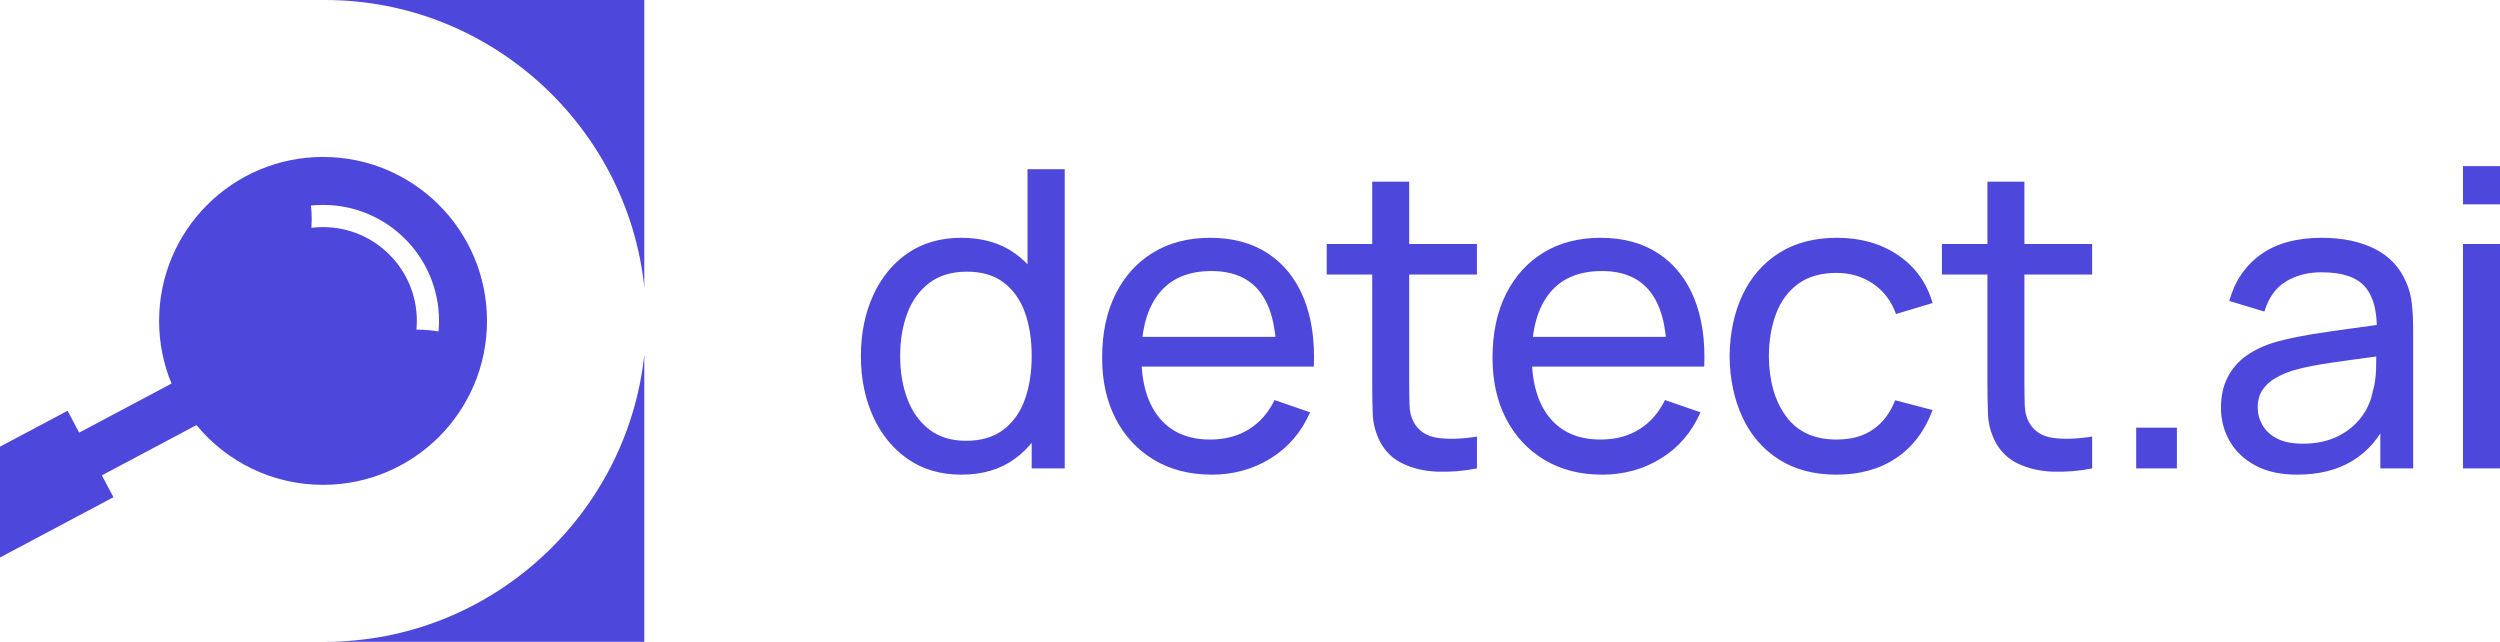
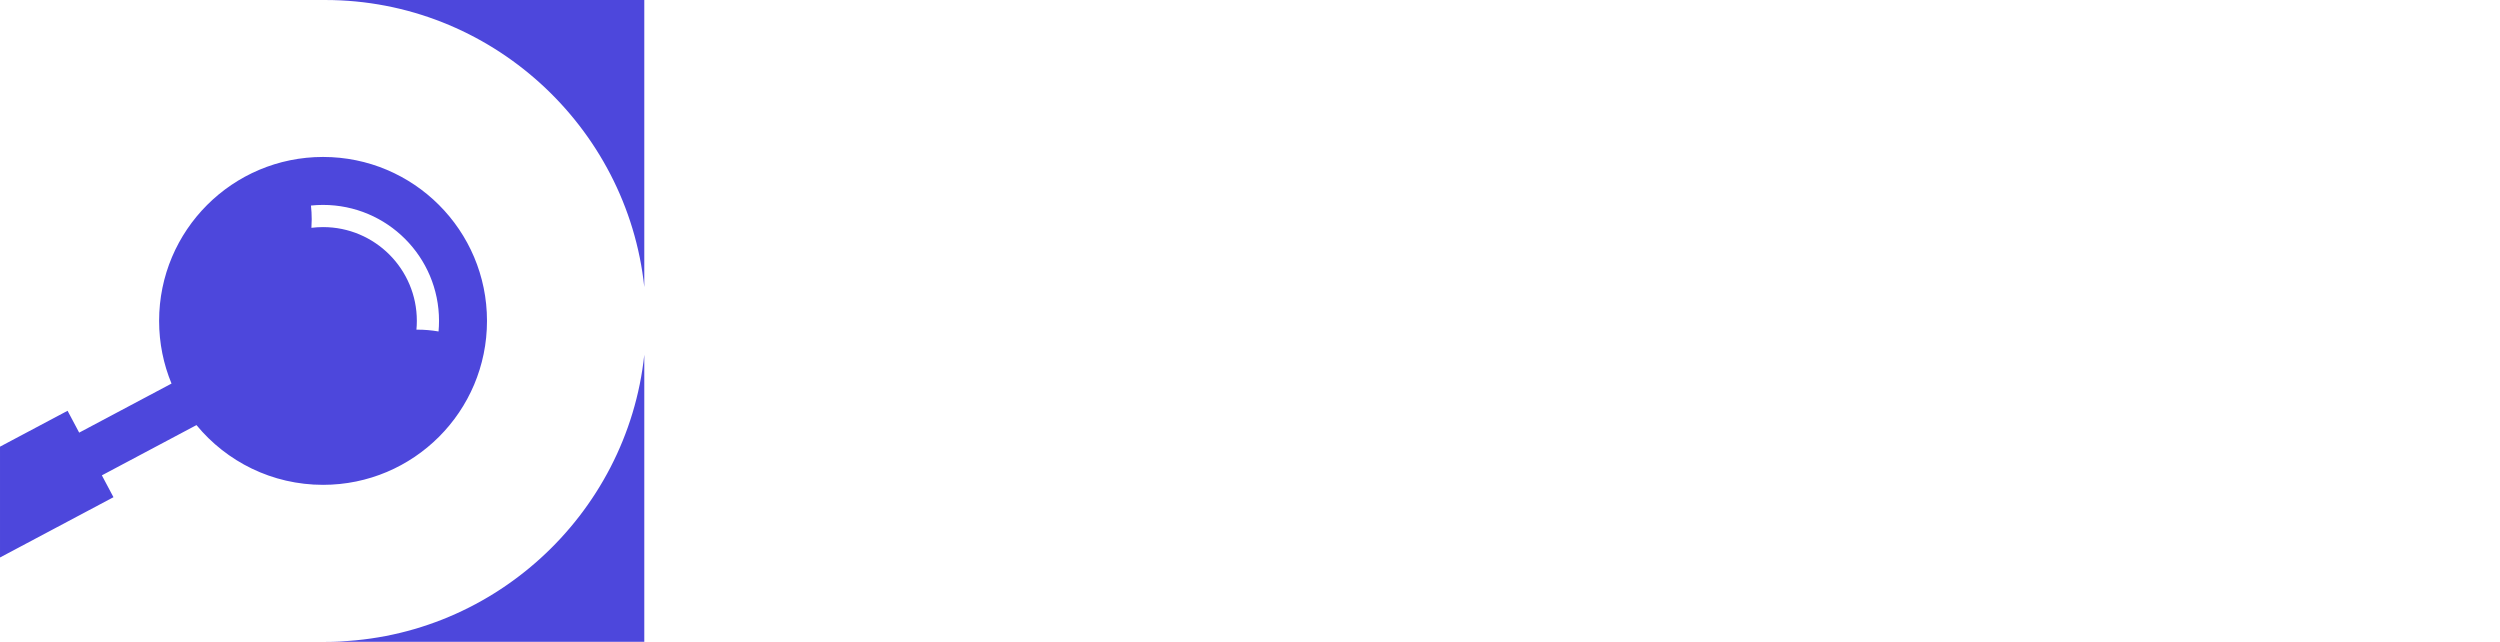
<svg xmlns="http://www.w3.org/2000/svg" height="97.808mm" style="shape-rendering:geometricPrecision; text-rendering:geometricPrecision; image-rendering:optimizeQuality; fill-rule:evenodd; clip-rule:evenodd" version="1.1" viewBox="0 0 38085.45 9777.19" width="380.997mm">
  <defs>
    <style type="text/css">
   
    .fil1 {fill:#4D47DC}
    .fil0 {fill:#4D47DC;fill-rule:nonzero}
   
  </style>
  </defs>
  <g id="Layer_x0020_1">
    <g id="_2307659835824">
-       <path class="fil0" d="M14646.95 7230.92c-318.63,0 -591.9,-80.17 -819.79,-239.48 -227.88,-159.31 -403.03,-374.56 -526.48,-646.77 -123.44,-272.22 -185.69,-579.23 -185.69,-921.09 0,-341.85 62.25,-648.86 185.69,-921.08 123.45,-272.21 298.6,-487.45 526.48,-644.65 227.89,-156.16 500.11,-235.28 816.63,-235.28 322.86,0 594.02,78.08 813.47,234.23 219.46,156.15 386.16,370.33 499.04,642.54 111.85,272.22 168.83,580.3 168.83,924.24 0,339.74 -56.98,646.76 -168.83,918.99 -112.89,273.27 -279.59,489.57 -499.04,648.88 -219.45,159.31 -489.57,239.48 -810.31,239.48zm69.64 -515.91c230,0 418.87,-54.87 566.57,-166.71 147.72,-110.8 257.45,-263.77 328.14,-458.96 70.68,-195.2 105.52,-416.76 105.52,-665.77 0,-253.23 -34.84,-476.88 -105.52,-669.96 -70.68,-193.08 -179.37,-343.96 -324.95,-452.64 -145.61,-108.68 -330.26,-162.48 -553.93,-162.48 -232.12,0 -423.08,56.98 -573.96,170.92 -150.88,113.96 -263.76,267.99 -335.52,462.14 -73.84,194.13 -109.73,411.47 -109.73,652.03 0,242.69 36.95,461.07 110.8,656.26 73.85,195.2 185.69,350.28 334.45,464.24 148.76,113.96 334.45,170.94 558.14,170.94zm1000.23 420.96l0 -2516.37 -63.33 0 0 -2041.56 566.6 0 0 4557.93 -503.27 0zm2744.23 94.94c-335.52,0 -627.77,-74.89 -877.83,-223.66 -250.06,-148.76 -445.23,-356.63 -584.51,-623.55 -139.27,-265.88 -208.9,-578.19 -208.9,-934.82 0,-373.49 68.57,-697.4 205.74,-970.67 137.17,-273.27 329.18,-484.29 575,-633.05 245.85,-147.69 533.88,-222.62 865.18,-222.62 343.95,0 637.26,79.12 878.88,237.39 241.62,158.27 423.08,384.05 544.43,677.37 120.27,293.31 173.03,642.54 156.15,1047.69l-569.76 0 0 -202.56c-6.32,-419.92 -91.79,-734.34 -256.37,-942.18 -164.59,-207.86 -409.38,-311.26 -734.34,-311.26 -348.17,0 -613,111.84 -794.46,335.51 -181.48,223.69 -272.23,544.44 -272.23,962.24 0,403.03 90.75,715.34 272.23,936.91 181.46,221.57 439.96,332.34 775.48,332.34 225.8,0 422.03,-51.68 588.74,-155.08 166.7,-103.41 297.53,-252.18 392.47,-446.3l541.27 186.74c-132.94,301.76 -332.36,534.92 -599.29,700.58 -266.93,165.64 -566.58,248.99 -897.87,248.99zm-1262.92 -1645.91l0 -452.62 2525.84 0 0 452.62 -2525.84 0zm5301.75 1550.97c-202.58,40.08 -403.05,55.91 -599.29,49.59 -197.32,-7.39 -373.5,-48.54 -527.54,-121.34 -154.03,-72.78 -271.15,-185.69 -351.35,-339.73 -67.52,-135.05 -103.4,-272.2 -108.68,-410.42 -5.27,-137.17 -8.44,-294.37 -8.44,-469.51l0 -3076.62 563.42 0 0 3051.3c0,139.28 2.11,258.48 5.27,357.67 3.17,99.17 24.26,184.64 64.38,256.39 75.96,135.04 197.29,214.18 362.94,237.4 164.59,23.21 365.05,16.86 599.29,-19.01l0 484.29zm-2288.48 -2953.16l0 -465.3 2288.48 0 0 465.3 -2288.48 0zm4197.11 3048.11c-335.52,0 -627.78,-74.89 -877.84,-223.66 -250.06,-148.76 -445.22,-356.63 -584.51,-623.55 -139.26,-265.88 -208.9,-578.19 -208.9,-934.82 0,-373.49 68.57,-697.4 205.74,-970.67 137.17,-273.27 329.18,-484.29 575,-633.05 245.86,-147.69 533.88,-222.62 865.18,-222.62 343.96,0 637.26,79.12 878.88,237.39 241.62,158.27 423.08,384.05 544.43,677.37 120.27,293.31 173.03,642.54 156.16,1047.69l-569.76 0 0 -202.56c-6.33,-419.92 -91.8,-734.34 -256.38,-942.18 -164.59,-207.86 -409.37,-311.26 -734.34,-311.26 -348.16,0 -613,111.84 -794.46,335.51 -181.48,223.69 -272.22,544.44 -272.22,962.24 0,403.03 90.74,715.34 272.22,936.91 181.46,221.57 439.96,332.34 775.48,332.34 225.8,0 422.03,-51.68 588.74,-155.08 166.71,-103.41 297.53,-252.18 392.48,-446.3l541.27 186.74c-132.94,301.76 -332.37,534.92 -599.3,700.58 -266.93,165.64 -566.57,248.99 -897.86,248.99zm-1262.93 -1645.91l0 -452.62 2525.85 0 0 452.62 -2525.85 0zm4833.3 1645.91c-346.08,0 -639.38,-78.07 -881,-233.16 -241.6,-155.08 -426.24,-368.21 -552.86,-640.44 -126.6,-272.2 -192.01,-582.4 -196.24,-930.56 4.23,-356.63 71.75,-671.05 201.51,-942.21 129.77,-271.13 315.46,-482.15 558.13,-634.09 242.67,-151.93 534.93,-227.89 876.77,-227.89 360.85,0 672.09,88.63 932.7,265.88 260.6,177.25 434.7,419.92 523.32,728.01l-557.09 167.75c-71.73,-198.36 -187.8,-352.4 -349.23,-462.12 -161.43,-109.73 -347.12,-164.6 -556.02,-164.6 -234.23,0 -427.32,53.82 -579.24,162.48 -151.92,108.68 -264.83,258.49 -338.68,449.48 -73.85,190.96 -111.84,410.42 -113.96,657.31 4.23,379.82 91.82,686.85 264.84,918.97 171.98,233.16 427.31,350.28 767.04,350.28 223.68,0 409.37,-50.63 557.08,-154.04 147.7,-102.33 259.54,-250.06 335.5,-444.18l569.76 148.77c-118.19,318.63 -302.81,562.36 -553.93,731.16 -251.1,168.82 -553.9,253.22 -908.41,253.22zm3893.24 -94.94c-202.57,40.08 -403.05,55.91 -599.29,49.59 -197.31,-7.39 -373.49,-48.54 -527.53,-121.34 -154.04,-72.78 -271.16,-185.69 -351.35,-339.73 -67.52,-135.05 -103.41,-272.2 -108.68,-410.42 -5.28,-137.17 -8.44,-294.37 -8.44,-469.51l0 -3076.62 563.41 0 0 3051.3c0,139.28 2.12,258.48 5.28,357.67 3.16,99.17 24.26,184.64 64.37,256.39 75.96,135.04 197.29,214.18 362.94,237.4 164.59,23.21 365.05,16.86 599.29,-19.01l0 484.29zm-2288.47 -2953.16l0 -465.3 2288.47 0 0 465.3 -2288.47 0zm2959.5 2953.16l0 -620.39 620.39 0 0 620.39 -620.39 0zm2453.03 94.94c-255.31,0 -469.51,-47.47 -640.42,-141.37 -171.99,-93.9 -302.81,-217.34 -389.32,-371.38 -87.58,-154.04 -131.89,-322.86 -131.89,-506.44 0,-179.36 34.81,-335.52 103.4,-467.41 67.52,-131.87 164.59,-241.6 289.09,-329.18 124.48,-86.52 273.26,-156.16 446.3,-206.79 162.47,-44.31 345,-82.31 546.52,-116.07 200.47,-31.65 405.17,-62.24 611.96,-89.68 206.78,-27.42 399.86,-53.82 579.23,-79.12l-202.58 117.12c6.35,-303.88 -53.79,-528.6 -181.46,-674.21 -127.66,-145.61 -348.19,-218.41 -660.49,-218.41 -206.79,0 -387.2,46.42 -542.3,140.33 -155.1,93.9 -264.83,246.9 -328.13,457.92l-534.93 -161.43c82.29,-299.65 241.6,-534.93 477.95,-705.86 236.32,-170.92 547.58,-256.38 933.74,-256.38 310.19,0 577.12,55.91 799.74,165.66 222.64,110.78 381.95,278.53 479.01,502.21 48.54,105.51 79.13,219.45 91.8,342.91 12.66,123.43 19,253.22 19,388.24l0 2114.39 -500.11 0 0 -819.79 117.12 75.97c-128.73,276.43 -308.08,485.33 -539.16,626.71 -232.11,141.38 -512.77,212.06 -844.06,212.06zm85.47 -471.59c202.57,0 377.72,-36.95 527.53,-109.73 148.76,-72.8 267.99,-168.82 358.74,-288.05 90.74,-118.17 149.81,-248.99 177.25,-390.38 31.65,-105.5 49.59,-223.67 52.75,-353.44 3.16,-128.72 4.23,-228.96 4.23,-298.61l196.24 85.47c-183.57,25.33 -364.01,49.59 -541.25,72.8 -177.25,23.22 -345.02,48.54 -503.27,73.85 -158.27,26.4 -300.71,58.05 -427.31,93.9 -92.86,29.55 -179.37,67.52 -260.6,113.95 -82.31,46.43 -147.72,105.52 -196.25,178.3 -50.65,72.8 -74.91,163.55 -74.91,271.16 0,92.86 23.21,181.48 71.73,265.88 46.42,84.42 120.27,152.99 221.57,205.74 100.24,52.75 231.07,79.15 393.55,79.15zm2440.38 -3646.35l0 -582.42 563.42 0 0 582.42 -563.42 0zm0 4023l0 -3418.46 563.42 0 0 3418.46 -563.42 0z" />
      <path class="fil1" d="M9815.22 0.02l0 4373.31c-259.56,-2448.74 -2346.31,-4373.18 -4861.05,-4373.18l4861.05 -0.13zm0 5403.84l0 4373.31 -4861.05 -0.13c2514.74,0 4601.49,-1924.3 4861.05,-4373.18zm-9815.22 3088.94l0 -1688.16 1029.2 -546.67 176.81 332.87 1406.9 -747.55c-121.86,-294.02 -189.18,-616.51 -189.18,-954.7 0,-1379.36 1118.21,-2497.57 2497.57,-2497.57 1379.49,0 2497.57,1118.21 2497.57,2497.57 0,1379.36 -1118.08,2497.57 -2497.57,2497.57 -776.56,0 -1470.37,-354.42 -1928.43,-910.27l-1441.1 765.65 176.81 332.87 -1728.6 918.39zm4921.32 -5370.99c975.85,0 1766.78,791.05 1766.78,1766.78 0,54.28 -2.53,108.03 -7.32,161.11 -105.1,-18.09 -213.13,-27.54 -323.42,-27.54l-13.43 0.14c4.12,-44.04 6.25,-88.61 6.25,-133.71 0,-789.06 -639.66,-1428.85 -1428.85,-1428.85 -60.01,0 -119.21,3.72 -177.21,11.04 2.93,-43.1 4.53,-86.47 4.53,-130.37 0,-70.65 -4,-140.36 -11.45,-209.01 60.54,-6.39 122,-9.58 184.13,-9.58z" />
    </g>
  </g>
</svg>